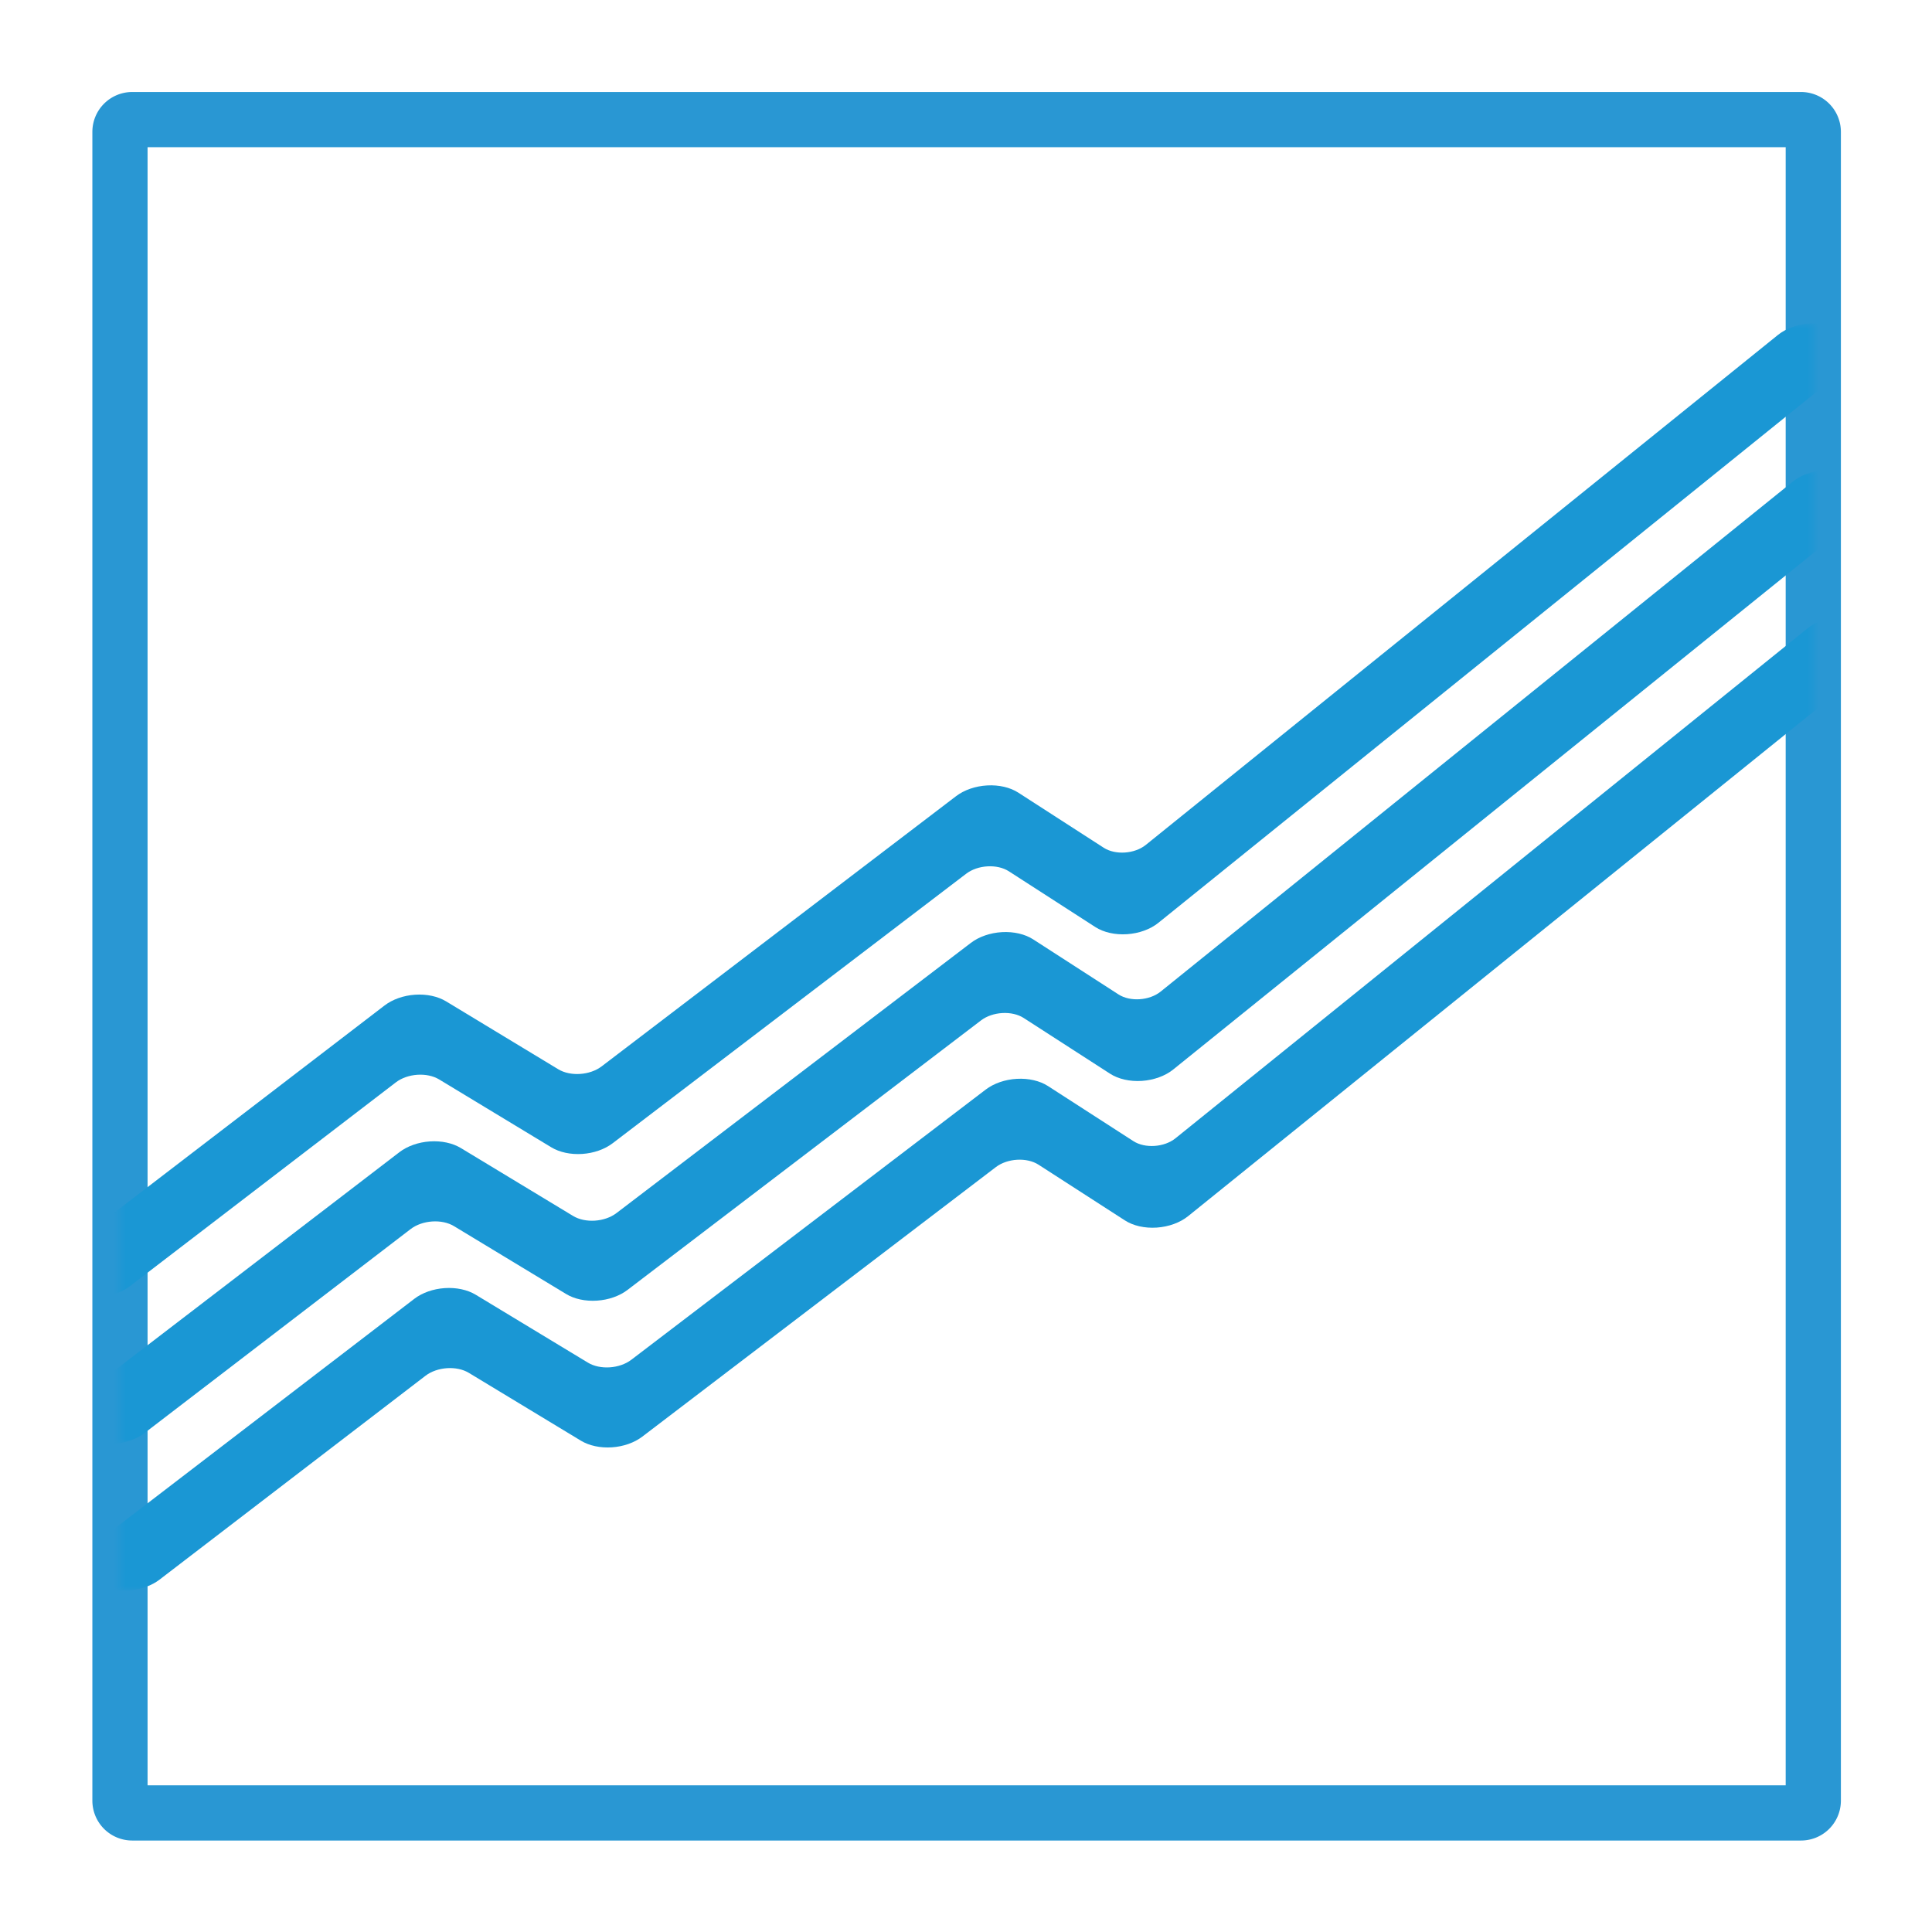
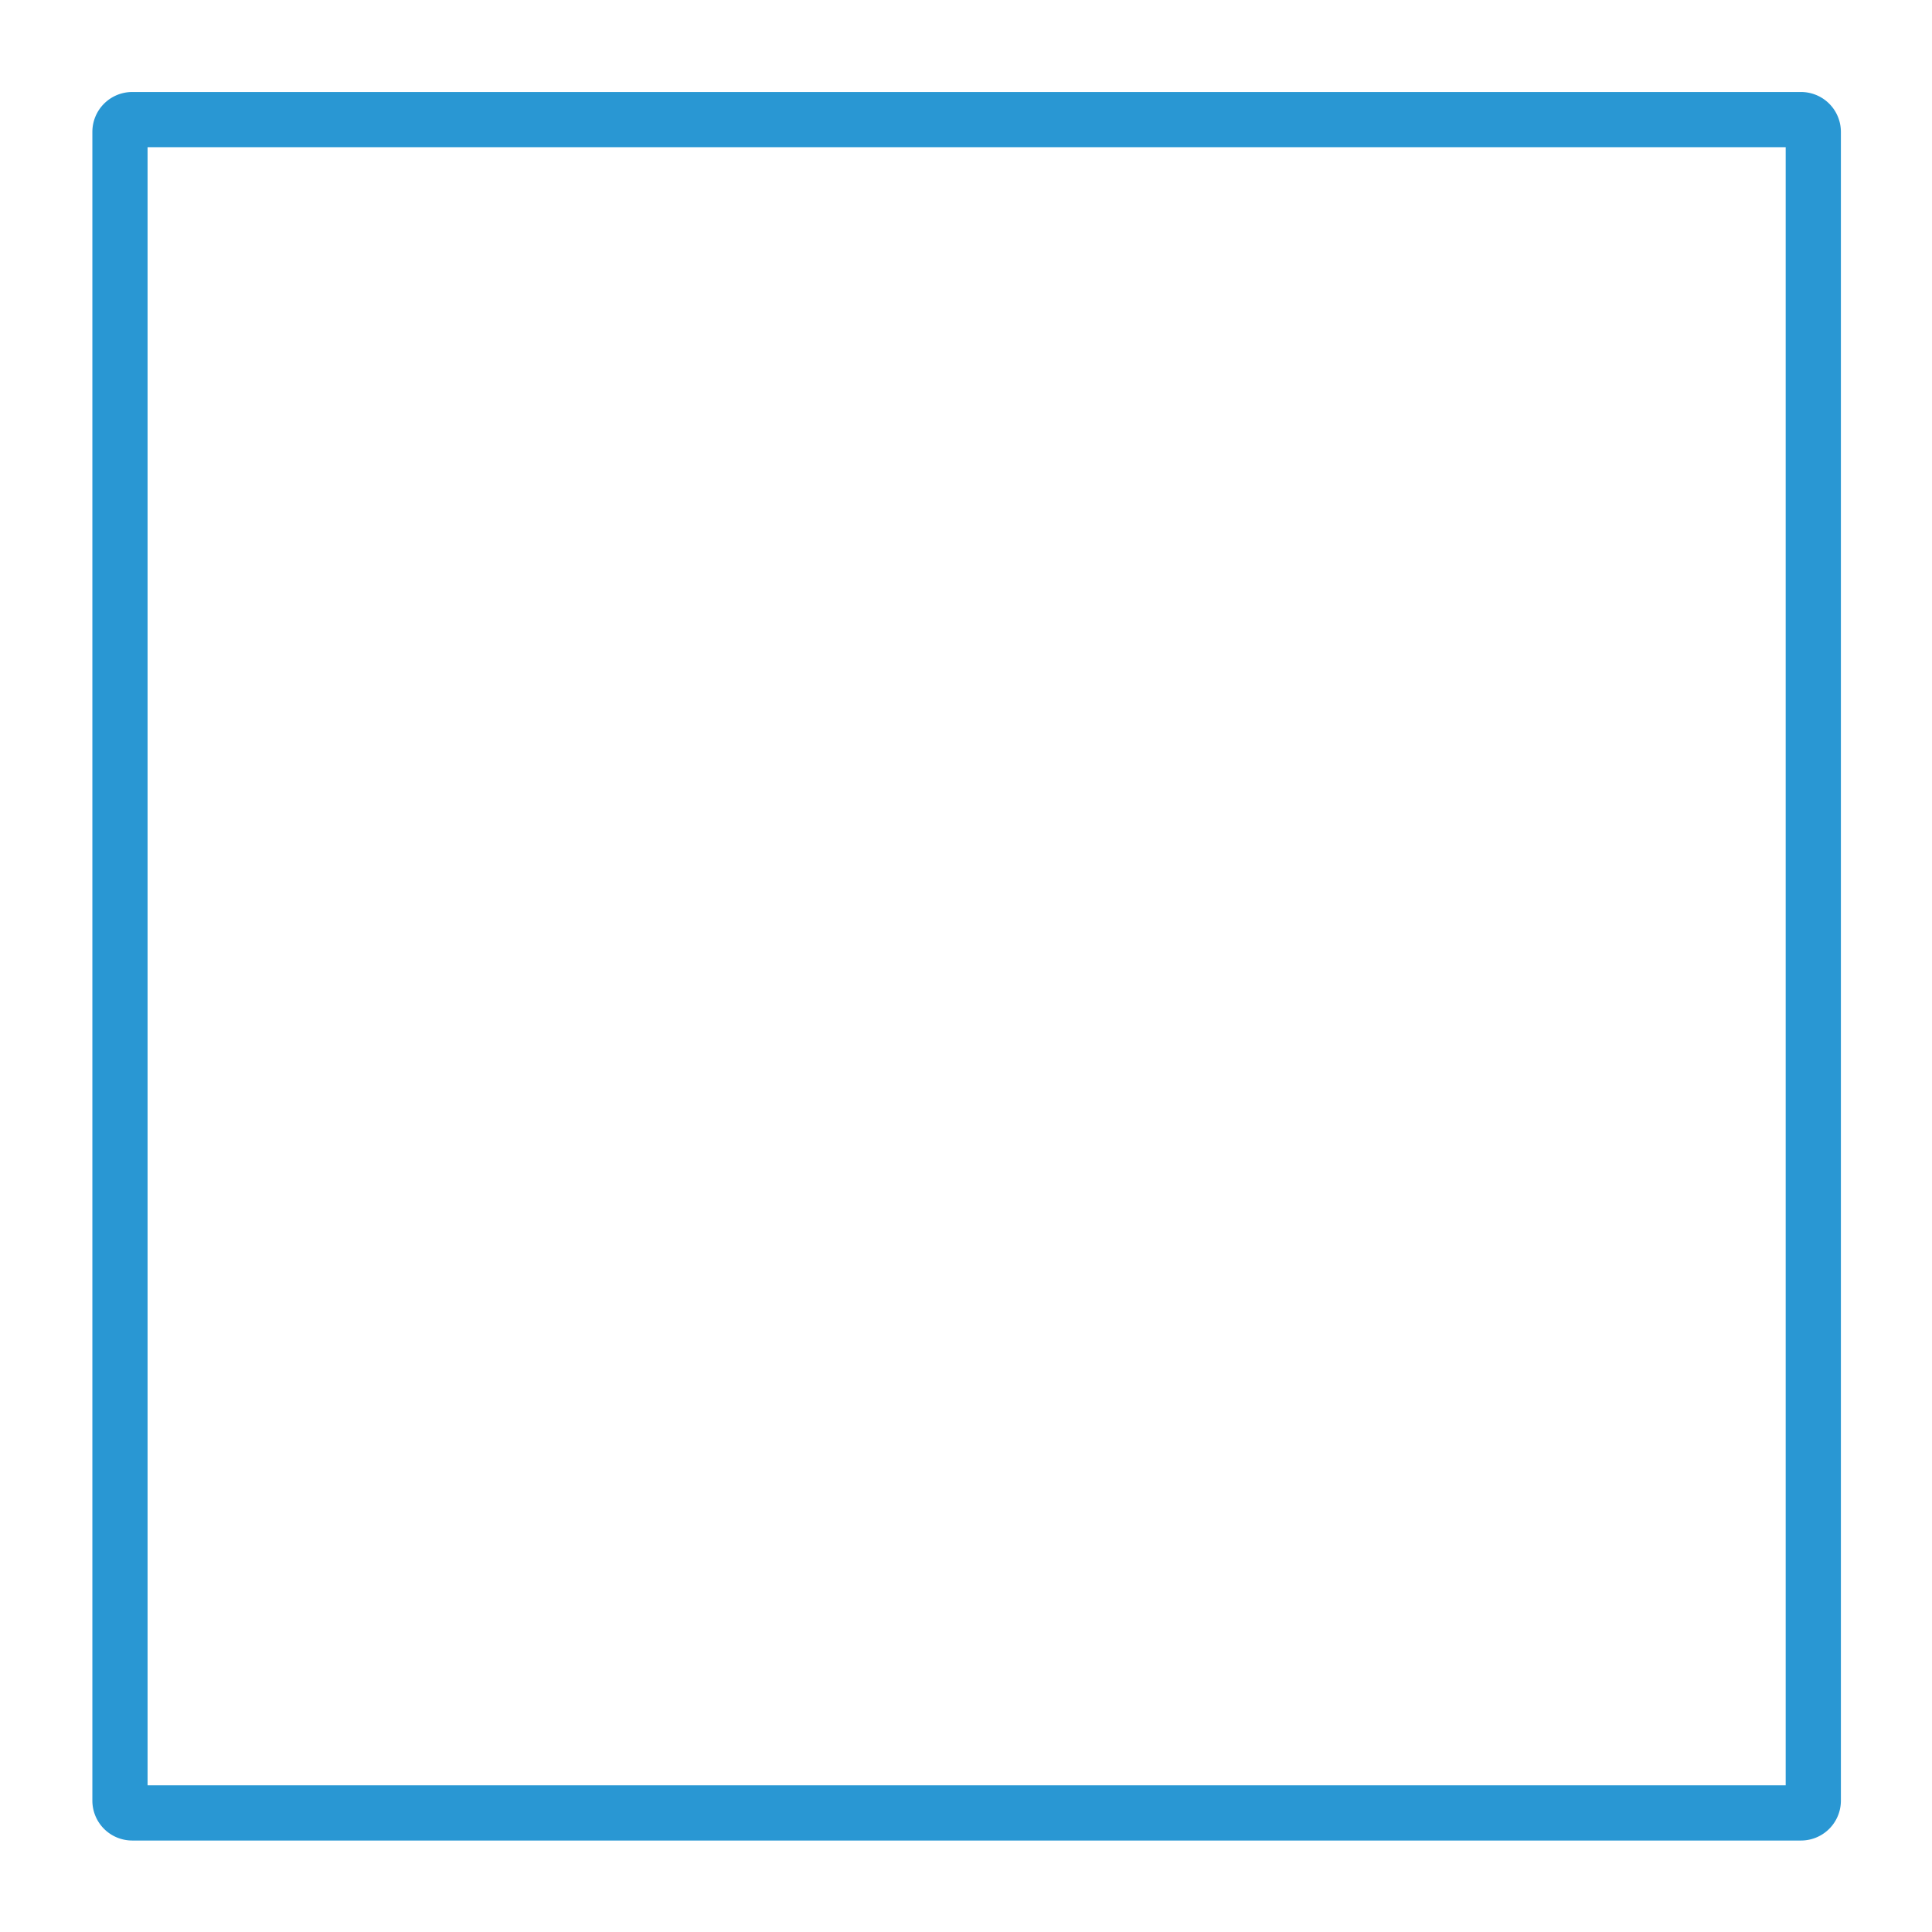
<svg xmlns="http://www.w3.org/2000/svg" xmlns:xlink="http://www.w3.org/1999/xlink" width="315" height="315" viewBox="0 0 315 315">
  <defs>
-     <path id="a" d="M276.645.486V159.24H.56V.486h276.085z" />
-     <path id="c" d="M276.645.568v158.754H.56V.568h276.085z" />
    <path id="e" d="M276.645.65v158.752H.56V.65z" />
  </defs>
  <g fill="none" fill-rule="evenodd">
    <path d="M21.56 19.5h272.085a2 2 0 012 2v272.086a2 2 0 01-2 2H21.56a2 2 0 01-2-2V21.5a2 2 0 012-2z" stroke="#2997D3" stroke-width="9" />
    <g transform="translate(19 100.086)">
      <mask id="b" fill="#fff">
        <use xlink:href="#a" />
      </mask>
      <path d="M2.392 159.186c1.696-.17 3.355-.754 4.622-1.726l43.357-33.235c1.911-1.463 5.08-1.678 7.067-.477l18.28 11.064c1.35.815 3.163 1.204 5.041 1.08 1.881-.123 3.666-.753 4.97-1.748l57.633-43.937c1.902-1.45 5.06-1.627 6.972-.392l14.072 9.076c1.36.88 3.24 1.305 5.192 1.174 1.956-.133 3.8-.805 5.11-1.86l111.478-89.93c2.622-2.118 2.402-5.153-.489-6.783-2.898-1.632-7.37-1.238-9.993.878L172.65 85.507c-1.825 1.473-4.969 1.684-6.864.458l-13.913-8.975c-1.335-.862-3.17-1.288-5.085-1.18-1.912.105-3.746.74-5.075 1.752l-57.779 44.051c-1.919 1.464-5.089 1.673-7.079.47L58.56 111.011c-1.355-.818-3.17-1.205-5.053-1.08-1.875.127-3.672.758-4.973 1.758l-51.736 39.66c-2.7 2.068-2.603 5.113.22 6.804 1.496.895 3.457 1.227 5.374 1.033" fill="#1A97D4" mask="url(#b)" />
    </g>
    <g transform="translate(19 76.086)">
      <mask id="d" fill="#fff">
        <use xlink:href="#c" />
      </mask>
      <path d="M-.025 159.268c1.695-.17 3.355-.755 4.621-1.727l43.357-33.235c1.911-1.464 5.08-1.679 7.068-.478l18.28 11.065c1.35.82 3.163 1.207 5.041 1.08 1.88-.122 3.665-.75 4.97-1.747l57.632-43.938c1.903-1.45 5.06-1.629 6.973-.392l14.071 9.078c1.361.878 3.24 1.303 5.192 1.172 1.956-.133 3.801-.804 5.11-1.86L283.77 8.357c2.621-2.117 2.4-5.152-.49-6.78-2.898-1.635-7.37-1.24-9.993.876L170.232 85.59c-1.826 1.471-4.97 1.682-6.864.46l-13.913-8.978c-1.336-.86-3.17-1.287-5.086-1.18-1.91.106-3.746.74-5.074 1.752l-57.78 44.052c-1.918 1.464-5.089 1.673-7.078.47l-18.295-11.07c-1.354-.819-3.17-1.209-5.052-1.082-1.876.125-3.672.761-4.974 1.758L-5.62 151.427c-2.7 2.072-2.603 5.117.22 6.805 1.496.896 3.457 1.23 5.375 1.036" fill="#1A97D4" mask="url(#d)" />
    </g>
    <g transform="translate(19 52.086)">
      <mask id="f" fill="#fff">
        <use xlink:href="#e" />
      </mask>
-       <path d="M-2.443 159.349c1.696-.171 3.355-.755 4.622-1.727l43.357-33.231c1.911-1.467 5.08-1.682 7.067-.48l18.28 11.063c1.35.818 3.163 1.204 5.041 1.082 1.881-.123 3.666-.753 4.97-1.748l57.633-43.936c1.902-1.452 5.058-1.63 6.973-.392l14.071 9.074c1.36.88 3.24 1.304 5.192 1.174 1.956-.132 3.8-.801 5.11-1.86L281.35 8.44c2.623-2.116 2.402-5.153-.489-6.785-2.897-1.63-7.37-1.236-9.993.879L167.814 85.672c-1.825 1.473-4.969 1.682-6.863.459l-13.914-8.976c-1.336-.866-3.17-1.29-5.085-1.182-1.912.106-3.746.74-5.075 1.753l-57.78 44.05c-1.918 1.464-5.088 1.675-7.078.473l-18.294-11.074c-1.355-.816-3.172-1.208-5.053-1.08-1.875.125-3.672.76-4.973 1.757L-8.038 151.51c-2.7 2.07-2.602 5.117.221 6.804 1.496.898 3.457 1.229 5.374 1.035" fill="#1A97D4" mask="url(#f)" />
    </g>
  </g>
</svg>